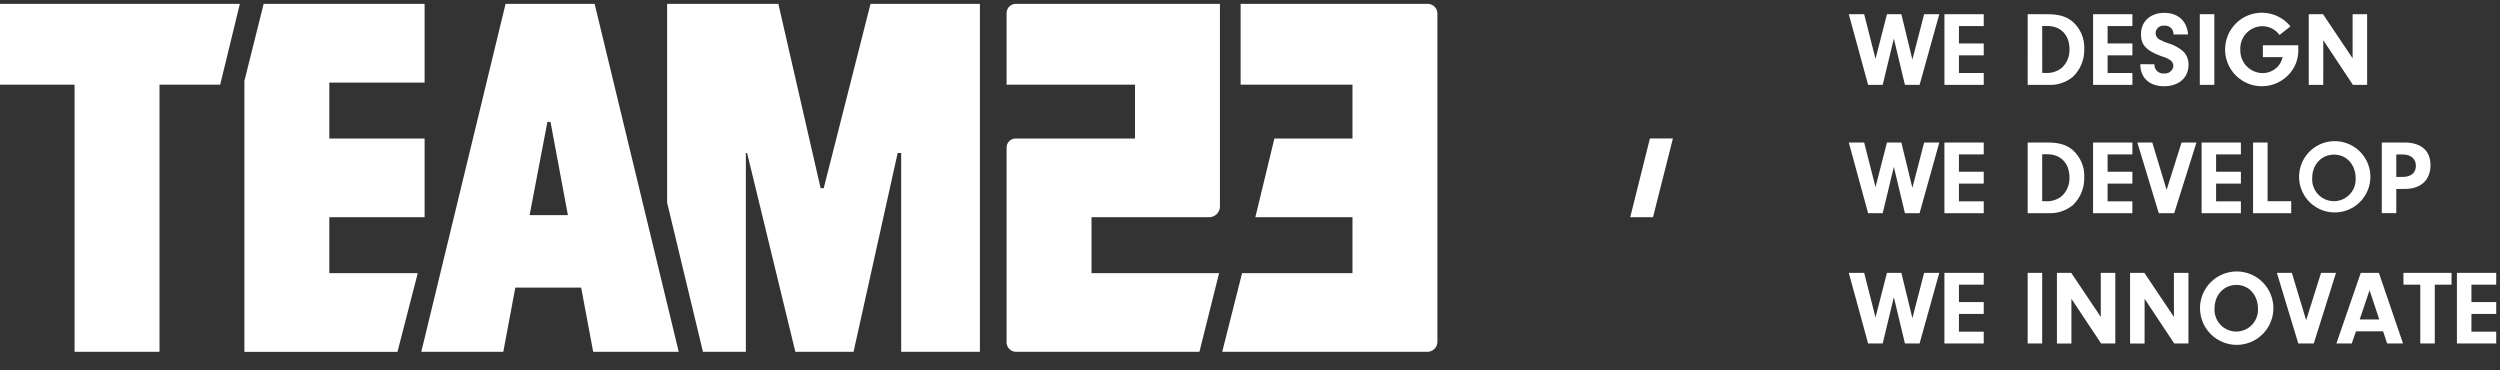
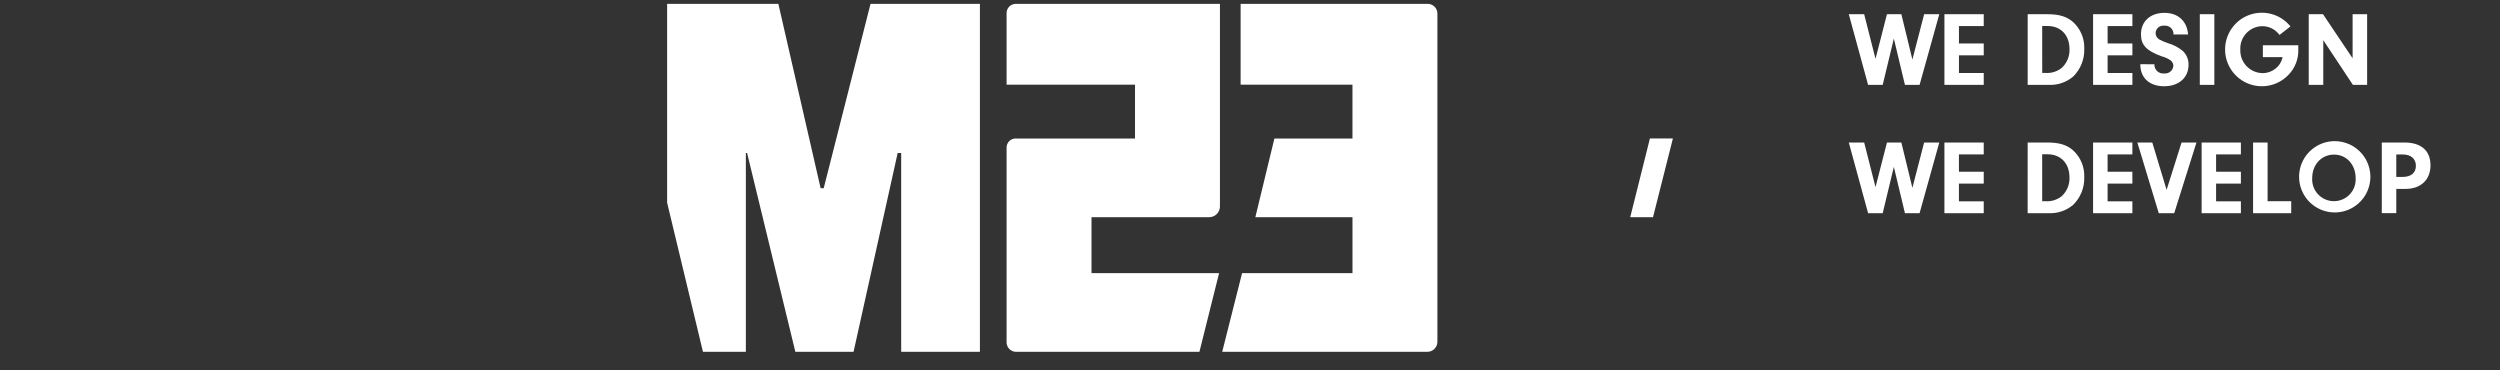
<svg xmlns="http://www.w3.org/2000/svg" width="162" height="24" viewBox="0 0 162 24" fill="none">
  <rect x="0" y="0" width="162" height="24" fill="#333333" stroke="none" />
-   <path d="M38.532 0.25H32.761L27.299 22.798H32.614L33.392 18.638H37.66L38.439 22.798H43.982L38.532 0.25ZM34.318 13.94L35.472 7.901H35.673L36.8 13.94H34.318Z" fill="white" />
-   <path d="M15.542 0.25H0V5.485H4.832V22.798H10.335V5.485H14.268L15.542 0.25Z" fill="white" />
  <path d="M56.41 0.25L53.377 12.196H53.176L50.438 0.25H43.23V13.135L45.552 22.798H48.331V9.914H48.412L51.539 22.798H55.31L58.169 9.914H58.397V22.798H63.498V0.25H56.41Z" fill="white" />
  <path d="M92.486 0.25H80.392V5.485H87.64V8.975H82.581L81.346 14.075H87.641V17.698H80.487L79.199 22.798H92.486C92.574 22.799 92.66 22.782 92.742 22.748C92.823 22.714 92.896 22.665 92.957 22.602C93.019 22.54 93.067 22.465 93.099 22.384C93.131 22.302 93.146 22.215 93.144 22.127V0.881C93.144 0.796 93.127 0.712 93.094 0.633C93.061 0.555 93.012 0.484 92.951 0.425C92.889 0.366 92.816 0.32 92.736 0.29C92.656 0.26 92.571 0.246 92.486 0.25Z" fill="white" />
  <path d="M65.227 0.881V5.485H73.549V8.975H65.845C65.763 8.97 65.68 8.983 65.603 9.012C65.526 9.041 65.456 9.087 65.398 9.145C65.339 9.203 65.294 9.273 65.265 9.35C65.235 9.427 65.223 9.51 65.227 9.592V22.141C65.222 22.225 65.234 22.31 65.263 22.39C65.291 22.469 65.336 22.542 65.394 22.604C65.451 22.665 65.521 22.714 65.599 22.748C65.677 22.781 65.76 22.799 65.845 22.798H77.723L78.997 17.698H70.73V14.075H78.327C78.509 14.081 78.687 14.016 78.823 13.893C78.958 13.77 79.04 13.599 79.052 13.417V0.25H65.845C65.762 0.247 65.679 0.261 65.602 0.292C65.524 0.323 65.454 0.37 65.396 0.429C65.338 0.488 65.293 0.559 65.264 0.637C65.235 0.715 65.222 0.798 65.227 0.881Z" fill="white" />
-   <path d="M15.837 5.244V22.799H25.756L27.071 17.699H21.34V14.075H27.514V8.975H21.34V5.351H27.514V0.25H17.085L15.837 5.244Z" fill="white" />
  <path d="M123.923 3.86L123.209 0.922H122.275L121.533 3.812L120.798 0.922H119.802L121.053 5.501H121.999L122.721 2.501L123.44 5.501H124.389L125.666 0.922H124.684L123.923 3.86ZM126.94 1.691H128.546V0.922H125.999V5.501H128.546V4.732H126.94V3.586H128.546V2.817H126.94V1.691ZM131.393 5.501H132.745C133.321 5.529 133.886 5.34 134.331 4.972C134.572 4.738 134.762 4.456 134.887 4.143C135.013 3.831 135.072 3.496 135.06 3.16C135.072 2.836 135.014 2.514 134.89 2.215C134.765 1.917 134.577 1.649 134.338 1.43C133.933 1.073 133.433 0.922 132.691 0.922H131.394L131.393 5.501ZM132.334 1.684H132.677C133.541 1.684 134.104 2.275 134.104 3.186C134.113 3.415 134.072 3.643 133.983 3.854C133.895 4.066 133.761 4.255 133.591 4.408C133.285 4.646 132.9 4.759 132.514 4.724H132.336L132.334 1.684ZM136.573 1.691H138.179V0.922H135.632V5.501H138.179V4.732H136.573V3.586H138.179V2.817H136.573V1.691ZM138.693 4.162C138.688 5.041 139.278 5.589 140.237 5.589C141.186 5.589 141.818 5.034 141.818 4.196C141.822 4.031 141.792 3.867 141.729 3.715C141.667 3.562 141.573 3.425 141.454 3.31C141.175 3.076 140.85 2.903 140.5 2.802C140.315 2.744 140.135 2.668 139.964 2.577C139.88 2.539 139.81 2.478 139.76 2.402C139.71 2.325 139.684 2.236 139.683 2.145C139.685 2.075 139.701 2.006 139.731 1.944C139.761 1.881 139.804 1.825 139.857 1.779C139.91 1.734 139.972 1.7 140.039 1.68C140.105 1.661 140.176 1.655 140.245 1.664C140.323 1.656 140.402 1.664 140.477 1.69C140.551 1.715 140.619 1.756 140.676 1.81C140.733 1.865 140.777 1.93 140.806 2.004C140.835 2.077 140.848 2.155 140.843 2.234H141.789C141.714 1.355 141.137 0.833 140.245 0.833C139.345 0.833 138.734 1.389 138.734 2.22C138.734 2.921 139.092 3.297 140.093 3.655C140.292 3.706 140.481 3.792 140.65 3.909C140.707 3.951 140.753 4.006 140.785 4.069C140.818 4.132 140.835 4.202 140.835 4.273C140.828 4.344 140.807 4.414 140.772 4.478C140.738 4.541 140.692 4.597 140.636 4.642C140.579 4.688 140.515 4.722 140.445 4.742C140.376 4.762 140.304 4.768 140.232 4.76C140.155 4.768 140.078 4.76 140.005 4.737C139.931 4.714 139.863 4.676 139.804 4.626C139.746 4.576 139.698 4.514 139.664 4.446C139.63 4.377 139.61 4.301 139.606 4.225V4.163L138.693 4.162ZM143.489 0.922H142.547V5.501H143.489V0.922ZM146.634 2.934V3.702H147.913C147.868 3.915 147.771 4.113 147.63 4.278C147.502 4.423 147.345 4.54 147.169 4.619C146.993 4.698 146.802 4.739 146.608 4.738C146.414 4.735 146.222 4.692 146.044 4.614C145.866 4.535 145.706 4.422 145.572 4.281C145.438 4.14 145.334 3.973 145.265 3.791C145.197 3.609 145.165 3.415 145.172 3.221C145.162 3.027 145.19 2.833 145.256 2.65C145.322 2.468 145.424 2.3 145.556 2.158C145.688 2.015 145.848 1.901 146.025 1.822C146.202 1.742 146.394 1.7 146.588 1.696C146.807 1.695 147.024 1.745 147.219 1.845C147.415 1.944 147.584 2.088 147.712 2.266L148.421 1.71C148.118 1.335 147.708 1.06 147.246 0.923C146.783 0.786 146.29 0.792 145.831 0.941C145.372 1.09 144.969 1.375 144.676 1.759C144.383 2.142 144.213 2.605 144.189 3.087C144.164 3.568 144.287 4.046 144.54 4.457C144.794 4.868 145.166 5.192 145.607 5.386C146.049 5.581 146.539 5.637 147.013 5.547C147.487 5.457 147.922 5.225 148.262 4.882C148.486 4.66 148.661 4.395 148.776 4.101C148.891 3.808 148.943 3.494 148.929 3.179V2.932L146.634 2.934ZM150.549 2.604L152.47 5.501H153.39V0.922H152.449V3.778L150.532 0.922H149.606V5.501H150.547L150.549 2.604Z" fill="white" />
-   <path d="M123.923 20.618L123.208 17.68H122.275L121.533 20.57L120.798 17.68H119.802L121.053 22.258H121.999L122.721 19.259L123.44 22.258H124.389L125.666 17.68H124.684L123.923 20.618ZM126.939 18.448H128.546V17.68H125.998V22.258H128.546V21.49H126.939V20.343H128.546V19.574H126.939V18.448ZM132.333 17.68H131.392V22.258H132.333V17.68ZM134.228 19.361L136.152 22.258H137.072V17.68H136.131V20.536L134.216 17.68H133.289V22.259H134.228L134.228 19.361ZM138.97 19.361L140.891 22.258H141.811V17.68H140.87V20.536L138.955 17.68H138.028V22.259H138.969L138.97 19.361ZM144.944 17.59C144.632 17.59 144.322 17.65 144.033 17.769C143.744 17.888 143.482 18.062 143.26 18.282C143.039 18.503 142.863 18.765 142.743 19.053C142.622 19.341 142.56 19.65 142.559 19.962C142.558 20.275 142.619 20.584 142.738 20.873C142.856 21.162 143.031 21.425 143.251 21.646C143.471 21.868 143.733 22.044 144.021 22.164C144.31 22.284 144.619 22.347 144.931 22.348C145.562 22.349 146.168 22.101 146.615 21.656C147.062 21.211 147.315 20.607 147.316 19.976C147.318 19.345 147.069 18.739 146.624 18.292C146.179 17.844 145.575 17.592 144.944 17.59ZM144.916 18.462C145.728 18.462 146.316 19.114 146.316 20C146.326 20.192 146.297 20.384 146.23 20.564C146.163 20.744 146.06 20.909 145.928 21.048C145.795 21.187 145.635 21.298 145.458 21.373C145.281 21.448 145.091 21.486 144.898 21.484C144.706 21.483 144.516 21.442 144.34 21.364C144.164 21.287 144.006 21.174 143.875 21.033C143.745 20.892 143.644 20.726 143.58 20.545C143.516 20.363 143.49 20.171 143.503 19.979C143.503 19.108 144.106 18.463 144.916 18.463V18.462ZM149.438 20.748L148.512 17.68H147.542L148.929 22.258H149.932L151.374 17.68H150.404L149.438 20.748ZM154.425 21.469L154.688 22.258H155.717L154.151 17.68H152.978L151.398 22.258H152.393L152.668 21.469H154.425ZM154.177 20.7H152.909L153.548 18.805L154.177 20.7ZM157.774 18.448H158.86V17.68H155.742V18.448H156.833V22.258H157.774V18.448ZM160.149 18.448H161.755V17.68H159.208V22.258H161.755V21.49H160.149V20.343H161.755V19.574H160.149V18.448Z" fill="white" />
  <path d="M123.923 12.173L123.208 9.235H122.275L121.533 12.125L120.798 9.235H119.802L121.053 13.814H121.999L122.721 10.814L123.44 13.814H124.389L125.666 9.235H124.684L123.923 12.173ZM126.939 10.004H128.546V9.235H125.998V13.814H128.546V13.045H126.939V11.899H128.546V11.13H126.939V10.004ZM131.392 13.814H132.744C133.32 13.842 133.886 13.653 134.33 13.285C134.571 13.051 134.761 12.768 134.887 12.457C135.012 12.144 135.071 11.809 135.06 11.473C135.072 11.149 135.014 10.827 134.889 10.528C134.765 10.23 134.576 9.962 134.338 9.743C133.933 9.386 133.433 9.235 132.69 9.235H131.393L131.392 13.814ZM132.333 9.997H132.676C133.54 9.997 134.102 10.587 134.102 11.499C134.111 11.728 134.07 11.956 133.981 12.167C133.893 12.378 133.759 12.567 133.589 12.721C133.283 12.96 132.898 13.072 132.512 13.037H132.334L132.333 9.997ZM136.572 10.004H138.178V9.235H135.631V13.814H138.178V13.045H136.572V11.899H138.178V11.13H136.572V10.004ZM140.396 12.303L139.468 9.235H138.501L139.888 13.814H140.889L142.331 9.235H141.364L140.396 12.303ZM143.603 10.004H145.21V9.235H142.665V13.814H145.21V13.045H143.603V11.899H145.21V11.13H143.603V10.004ZM146.94 13.038V9.235H145.999V13.814H148.471V13.038L146.94 13.038ZM151.271 9.146C150.747 9.15 150.24 9.333 149.833 9.664C149.426 9.995 149.144 10.454 149.033 10.966C148.922 11.479 148.988 12.014 149.222 12.483C149.455 12.953 149.841 13.33 150.316 13.551C150.791 13.772 151.328 13.825 151.838 13.701C152.347 13.577 152.799 13.284 153.12 12.868C153.44 12.453 153.61 11.942 153.601 11.417C153.592 10.893 153.405 10.387 153.071 9.983C152.852 9.719 152.577 9.507 152.266 9.362C151.954 9.217 151.615 9.143 151.271 9.146ZM151.246 10.018C152.056 10.018 152.647 10.669 152.647 11.555C152.656 11.747 152.627 11.939 152.56 12.118C152.493 12.299 152.389 12.463 152.257 12.601C152.124 12.74 151.964 12.85 151.787 12.925C151.61 13 151.42 13.038 151.228 13.036C151.036 13.035 150.846 12.994 150.671 12.917C150.495 12.84 150.336 12.727 150.206 12.587C150.075 12.446 149.974 12.28 149.91 12.099C149.845 11.919 149.818 11.726 149.831 11.535C149.831 10.663 150.436 10.018 151.246 10.018H151.246ZM155.279 12.242H155.864C156.872 12.242 157.496 11.651 157.496 10.711C157.496 9.763 156.893 9.234 155.802 9.234H154.34V13.813H155.279V12.242ZM155.279 11.465V10.01H155.705C156.228 10.01 156.55 10.292 156.55 10.745C156.55 11.205 156.233 11.465 155.684 11.465H155.279Z" fill="white" />
  <path d="M106.914 8.974H108.404L107.115 14.074H105.639L106.914 8.974Z" fill="white" />
</svg>